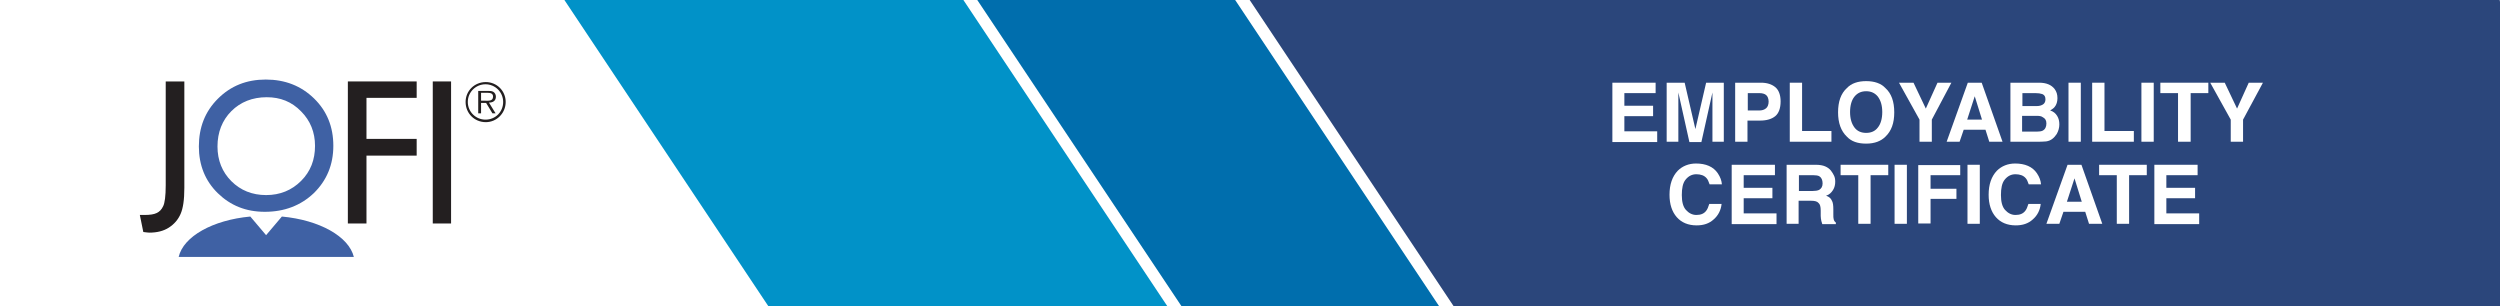
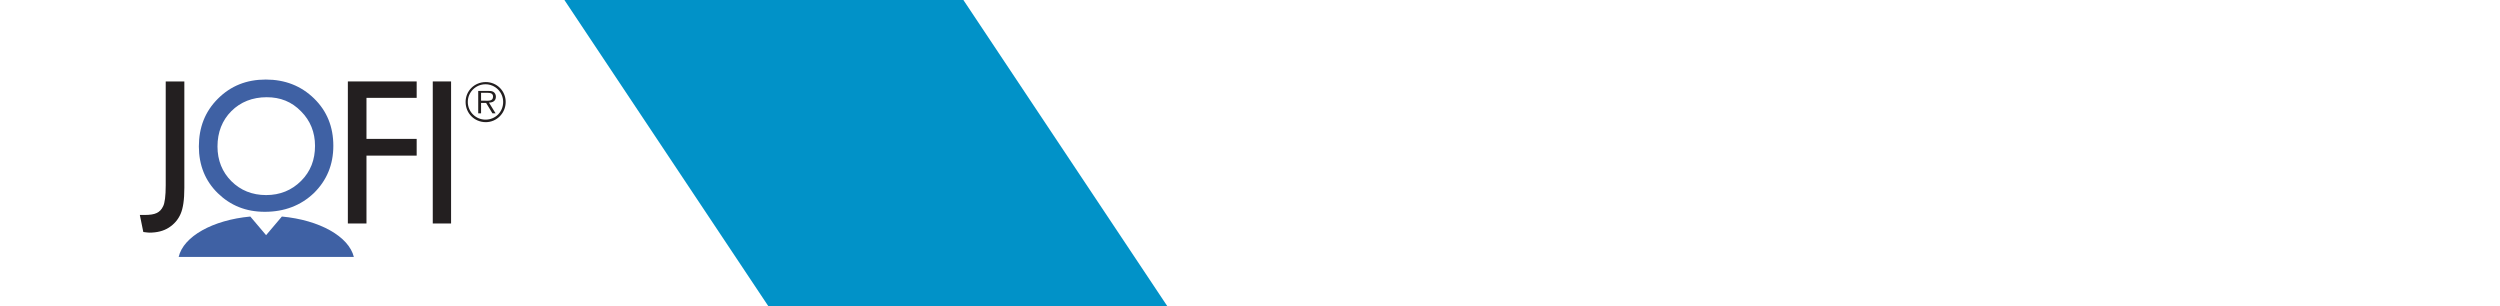
<svg xmlns="http://www.w3.org/2000/svg" width="792" height="97" viewBox="0 0 792 97" fill="none">
  <rect x="0" y="0" width="792" height="97" fill="#333333" stroke="none" />
  <g clip-path="url(#clip0_2_2)">
    <path d="M792 0H0V97H792V0Z" fill="white" />
    <path d="M178.8 0L258 118.9H384.4L305.2 0H178.8Z" fill="#0192C8" />
-     <path d="M309.6 0L388.9 118.9H470.5L391.3 0H309.6Z" fill="#006EAD" />
-     <path d="M395.9 0L475.1 118.9H792V0.6L791.9 0H395.9Z" fill="#2B467B" />
    <path d="M52.6 25.8H58.4V59.5C58.4 63.3 58 66 57.2 67.8C56.4 69.6 55.2 71 53.5 72.1C51.8 73.2 49.7 73.7 47.3 73.7C46.9 73.7 46.3 73.6 45.4 73.5L44.3 68.1H45.8C47.5 68.1 48.8 67.9 49.6 67.5C50.5 67.1 51.2 66.4 51.7 65.3C52.2 64.3 52.5 62.1 52.5 58.7V25.8H52.6Z" fill="#231F20" />
    <path d="M84.2 25.2C90.3 25.2 95.4 27.2 99.5 31.2C103.6 35.2 105.6 40.2 105.6 46.2C105.6 52.2 103.5 57.2 99.4 61.2C95.3 65.1 90.1 67.1 83.9 67.1C77.9 67.1 73 65.1 69 61.2C65 57.3 63 52.3 63 46.4C63 40.3 65 35.3 69 31.3C73.1 27.2 78.1 25.2 84.2 25.2ZM84.5 30.8C80 30.8 76.2 32.3 73.3 35.2C70.4 38.1 68.9 41.9 68.9 46.4C68.9 50.8 70.4 54.5 73.3 57.4C76.2 60.3 79.9 61.8 84.3 61.8C88.7 61.8 92.4 60.3 95.4 57.3C98.4 54.3 99.8 50.6 99.8 46.2C99.8 41.9 98.3 38.2 95.4 35.3C92.4 32.2 88.8 30.8 84.5 30.8Z" fill="#3F61A4" />
    <path d="M110.2 25.8H132V31H116.1V44H132V49.3H116.1V70.8H110.2V25.8Z" fill="#231F20" />
    <path d="M142.9 25.8H137.1V70.8H142.9V25.8Z" fill="#231F20" />
    <path d="M89.3 68.6L84.3 74.5L79.3 68.6C67.4 69.7 58.1 74.9 56.6 81.4H112.1C110.5 74.9 101.2 69.7 89.3 68.6Z" fill="#3F61A4" />
    <path d="M147.5 32.3C147.5 28.8 150.3 26 153.9 26C157.4 26 160.2 28.8 160.2 32.3C160.2 35.8 157.4 38.7 153.9 38.7C150.3 38.7 147.5 35.9 147.5 32.3ZM159.4 32.3C159.4 29.2 156.9 26.7 153.8 26.7C150.7 26.7 148.2 29.2 148.2 32.3C148.2 35.4 150.7 37.9 153.8 37.9C157 37.9 159.4 35.4 159.4 32.3ZM157 35.9H156L154 32.6H152.4V35.9H151.5V28.8H154.6C155.2 28.8 155.8 28.8 156.3 29.1C156.8 29.4 157.1 30 157.1 30.6C157.1 32 156.1 32.5 154.9 32.5L157 35.9ZM153.7 31.9C154.7 31.9 156.2 32.1 156.2 30.6C156.2 29.5 155.2 29.4 154.4 29.4H152.4V31.9H153.7Z" fill="#231F20" />
    <path d="M523.7 36.8H514.6V41.6H525V45H510.8V26.2H524.5V29.5H514.6V33.5H523.7V36.8Z" fill="white" />
    <path d="M531.6 44.9H528V26.2H533.7L537.1 40.9L540.5 26.2H546.1V44.9H542.5V32.3C542.5 31.9 542.5 31.4 542.5 30.8C542.5 30.2 542.5 29.6 542.5 29.3L539 45H535.2L531.7 29.3C531.7 29.7 531.7 30.2 531.7 30.8C531.7 31.4 531.7 32 531.7 32.3V44.9H531.6Z" fill="white" />
-     <path d="M557.6 38.2H553.6V44.9H549.7V26.2H557.9C559.8 26.2 561.3 26.7 562.4 27.6C563.5 28.5 564.1 30.1 564.1 32.1C564.1 34.3 563.5 35.9 562.4 36.8C561.3 37.7 559.7 38.2 557.6 38.2ZM559.5 34.3C560 33.9 560.3 33.1 560.3 32.2C560.3 31.3 560 30.5 559.5 30.1C559 29.7 558.3 29.5 557.3 29.5H553.7V35H557.3C558.2 35 558.9 34.8 559.5 34.3Z" fill="white" />
    <path d="M567 26.2H570.9V41.5H580.2V44.9H567V26.2Z" fill="white" />
-     <path d="M591.2 45.5C588.5 45.5 586.5 44.8 585.1 43.3C583.2 41.5 582.3 38.9 582.3 35.6C582.3 32.2 583.2 29.6 585.1 27.9C586.5 26.4 588.6 25.7 591.2 25.7C593.8 25.7 595.9 26.4 597.3 27.9C599.2 29.6 600.1 32.2 600.1 35.6C600.1 39 599.2 41.5 597.3 43.3C595.9 44.7 593.9 45.5 591.2 45.5ZM594.9 40.4C595.8 39.3 596.3 37.6 596.3 35.5C596.3 33.4 595.8 31.8 594.9 30.6C594 29.5 592.8 28.9 591.2 28.9C589.6 28.9 588.4 29.5 587.5 30.6C586.6 31.7 586.1 33.4 586.1 35.5C586.1 37.6 586.6 39.2 587.5 40.4C588.4 41.6 589.7 42.1 591.2 42.1C592.7 42.1 594 41.6 594.9 40.4Z" fill="white" />
    <path d="M618.2 26.2L612 37.9V44.9H608.1V37.9L601.6 26.2H606.2L610.1 34.4L613.8 26.2H618.2Z" fill="white" />
    <path d="M629 41.1H622.1L620.8 44.9H616.7L623.4 26.2H627.8L634.4 44.9H630.2L629 41.1ZM627.9 37.9L625.6 30.5L623.2 37.9H627.9Z" fill="white" />
    <path d="M645.4 44.9H636.9V26.2H646C648.3 26.2 649.9 26.9 650.9 28.2C651.5 29 651.8 29.9 651.8 31.1C651.8 32.2 651.5 33.2 650.9 33.9C650.6 34.3 650.1 34.6 649.5 35C650.5 35.3 651.2 35.9 651.7 36.7C652.2 37.5 652.4 38.4 652.4 39.4C652.4 40.5 652.1 41.5 651.6 42.4C651.2 43 650.8 43.5 650.3 43.9C649.7 44.4 649 44.7 648.2 44.8C647.2 44.9 646.3 44.9 645.4 44.9ZM647.2 33.1C647.7 32.8 648 32.2 648 31.5C648 30.6 647.7 30.1 647 29.8C646.4 29.6 645.7 29.5 644.8 29.5H640.7V33.6H645.3C646.1 33.6 646.7 33.4 647.2 33.1ZM645.3 36.7H640.6V41.7H645.2C646 41.7 646.7 41.6 647.1 41.4C647.9 41 648.3 40.2 648.3 39.1C648.3 38.1 647.9 37.5 647.1 37.1C646.7 36.8 646.1 36.7 645.3 36.7Z" fill="white" />
    <path d="M655.3 26.2H659.2V44.9H655.3V26.2Z" fill="white" />
-     <path d="M662.8 26.2H666.7V41.5H676V44.9H662.8V26.2V26.2Z" fill="white" />
    <path d="M678.4 26.2H682.3V44.9H678.4V26.2Z" fill="white" />
    <path d="M699.6 26.2V29.5H694V44.9H690V29.5H684.4V26.2H699.6Z" fill="white" />
    <path d="M716.9 26.2L710.6 37.9V44.9H706.7V37.9L700.2 26.2H704.8L708.7 34.4L712.4 26.2H716.9Z" fill="white" />
    <path d="M542.9 69.5C541.5 70.8 539.7 71.4 537.5 71.4C534.8 71.4 532.7 70.5 531.2 68.8C529.7 67.1 528.9 64.7 528.9 61.7C528.9 58.4 529.8 55.9 531.5 54.1C533 52.6 535 51.8 537.3 51.8C540.4 51.8 542.8 52.8 544.2 54.9C545 56.1 545.4 57.2 545.5 58.4H541.6C541.3 57.5 541 56.8 540.6 56.4C539.9 55.6 538.8 55.2 537.4 55.2C536 55.2 534.9 55.8 534 56.9C533.1 58 532.8 59.7 532.8 61.8C532.8 63.9 533.2 65.5 534.1 66.5C535 67.5 536.1 68.1 537.4 68.1C538.8 68.1 539.8 67.7 540.5 66.8C540.9 66.3 541.2 65.6 541.5 64.6H545.4C545.2 66.6 544.3 68.3 542.9 69.5Z" fill="white" />
    <path d="M561.5 62.8H552.4V67.6H562.8V71H548.6V52.2H562.3V55.5H552.4V59.5H561.5V62.8Z" fill="white" />
    <path d="M573.8 63.6H569.8V70.9H566V52.2H575.2C576.5 52.2 577.5 52.4 578.2 52.7C578.9 53 579.5 53.4 580 54C580.4 54.5 580.7 55 581 55.6C581.3 56.2 581.4 56.8 581.4 57.6C581.4 58.5 581.2 59.4 580.7 60.2C580.2 61 579.5 61.7 578.5 62C579.4 62.3 580 62.8 580.3 63.5C580.7 64.1 580.8 65.1 580.8 66.4V67.7C580.8 68.6 580.8 69.1 580.9 69.4C581 69.9 581.2 70.2 581.6 70.5V71H577.3C577.2 70.6 577.1 70.3 577 70C576.9 69.5 576.8 68.9 576.8 68.4V66.7C576.8 65.5 576.6 64.7 576.1 64.3C575.7 63.8 574.9 63.6 573.8 63.6ZM576.2 60.2C577 59.8 577.4 59.1 577.4 58.1C577.4 57 577 56.2 576.3 55.8C575.9 55.6 575.2 55.5 574.4 55.5H569.9V60.5H574.3C575.1 60.5 575.7 60.4 576.2 60.2Z" fill="white" />
    <path d="M598.2 52.2V55.5H592.6V70.9H588.7V55.5H583.1V52.2H598.2Z" fill="white" />
    <path d="M600.2 52.2H604.1V70.9H600.2V52.2Z" fill="white" />
    <path d="M621 55.5H611.6V59.8H619.8V63H611.6V70.8H607.7V52.3H621V55.5Z" fill="white" />
    <path d="M623.3 52.2H627.2V70.9H623.3V52.2Z" fill="white" />
    <path d="M644 69.5C642.6 70.8 640.8 71.4 638.6 71.4C635.9 71.4 633.8 70.5 632.3 68.8C630.8 67.1 630 64.7 630 61.7C630 58.4 630.9 55.9 632.6 54.1C634.1 52.6 636.1 51.8 638.4 51.8C641.5 51.8 643.9 52.8 645.3 54.9C646.1 56.1 646.5 57.2 646.6 58.4H642.7C642.4 57.5 642.1 56.8 641.7 56.4C641 55.6 639.9 55.2 638.5 55.2C637.1 55.2 636 55.8 635.1 56.9C634.2 58 633.9 59.7 633.9 61.8C633.9 63.9 634.3 65.5 635.2 66.5C636.1 67.5 637.2 68.1 638.5 68.1C639.9 68.1 640.9 67.7 641.6 66.8C642 66.3 642.3 65.6 642.6 64.6H646.5C646.3 66.6 645.4 68.3 644 69.5Z" fill="white" />
    <path d="M660.6 67.1H653.7L652.4 70.9H648.3L655 52.2H659.4L666 70.9H661.8L660.6 67.1ZM659.5 63.9L657.2 56.5L654.8 63.9H659.5Z" fill="white" />
    <path d="M680.1 52.2V55.5H674.5V70.9H670.6V55.5H665V52.2H680.1Z" fill="white" />
    <path d="M695.4 62.8H686.3V67.6H696.7V71H682.5V52.2H696.2V55.5H686.3V59.5H695.4V62.8Z" fill="white" />
  </g>
  <defs>
    <clipPath id="clip0_2_2">
      <rect width="792" height="97" fill="white" />
    </clipPath>
  </defs>
</svg>